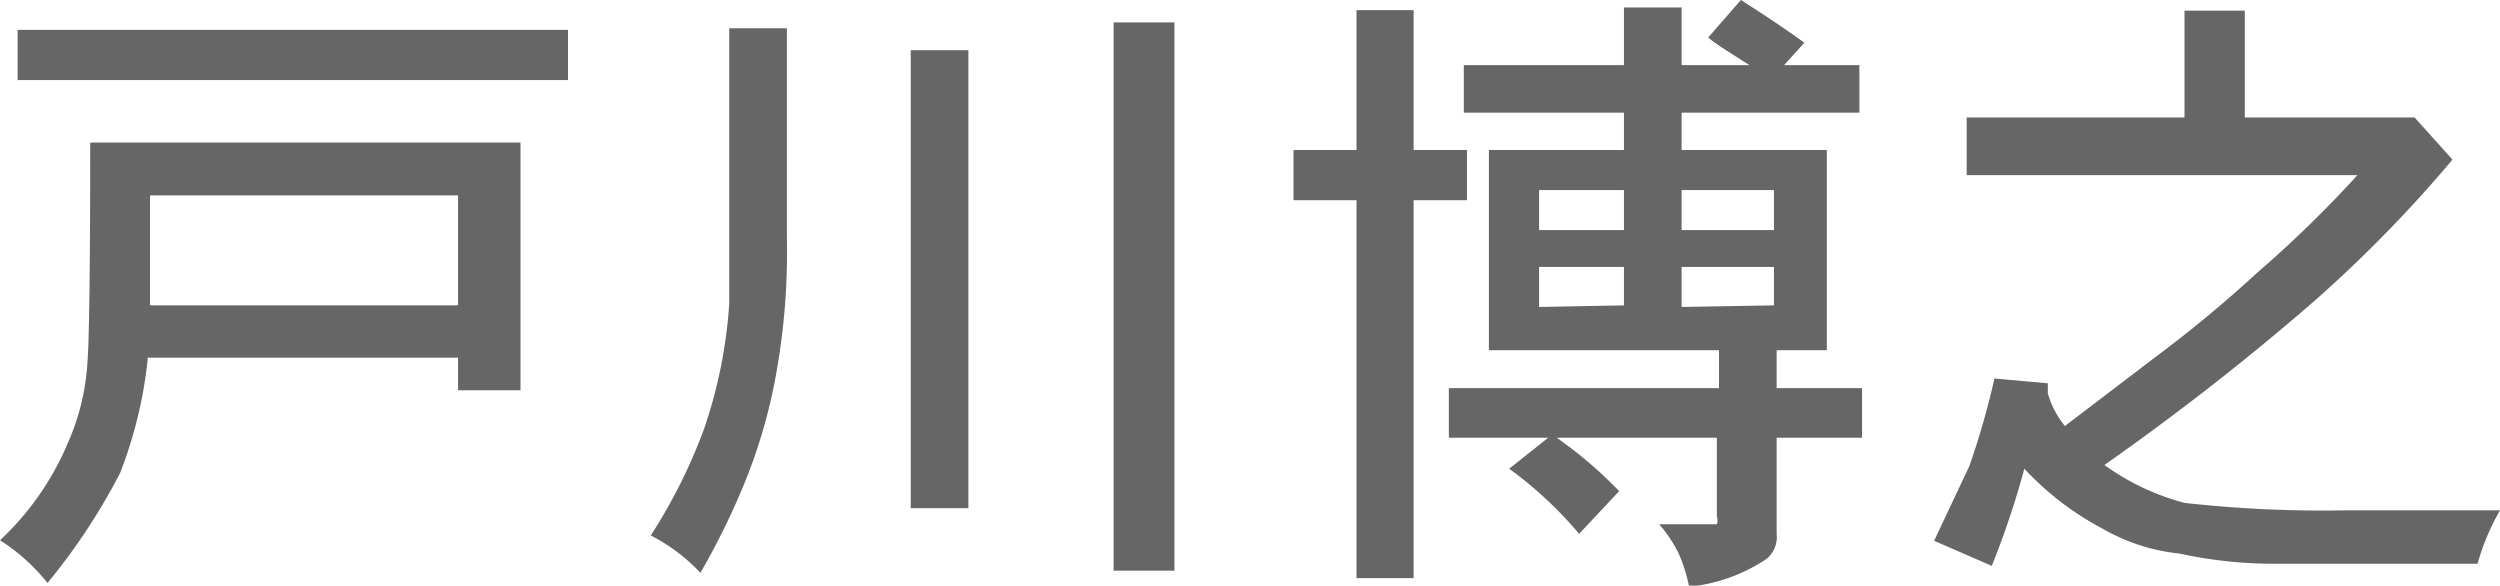
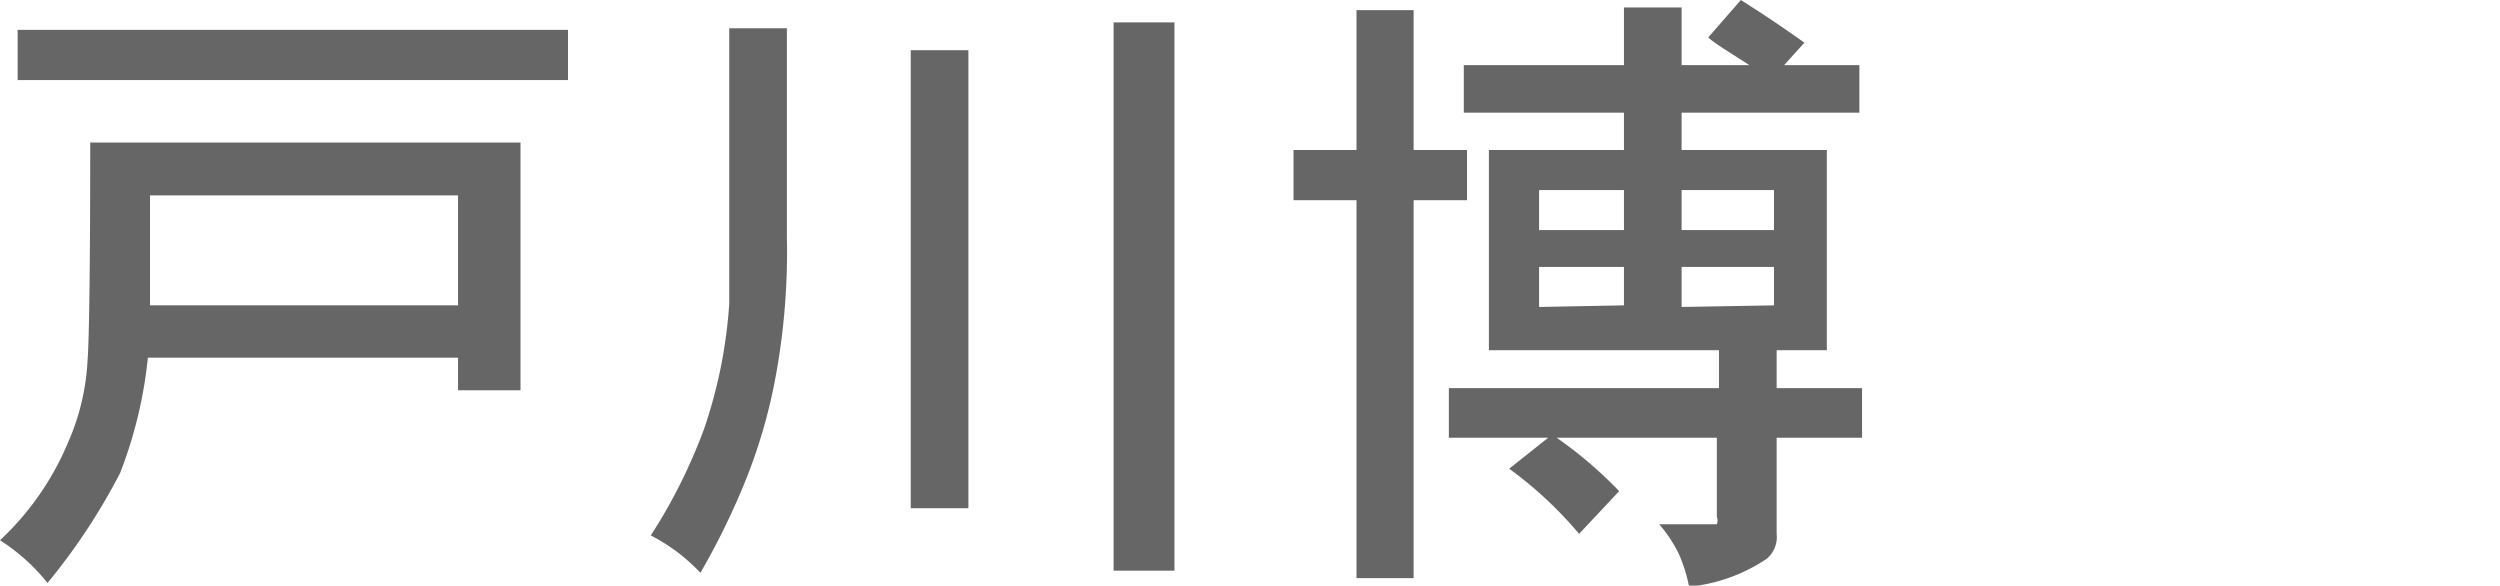
<svg xmlns="http://www.w3.org/2000/svg" viewBox="0 0 46.83 10.97">
  <path d="M1.69,2.67H9.75V7.31H8.58V6.7H2.77a8.24,8.24,0,0,1-.52,2.16A11.63,11.63,0,0,1,.89,10.92a3.64,3.64,0,0,0-.89-.8A5.3,5.3,0,0,0,1.27,8.3a4.35,4.35,0,0,0,.37-1.55C1.67,6.38,1.69,5,1.69,2.67ZM.33,1.5V.56H10.64V1.5ZM8.58,5.72V3.66H2.81V5.72Z" style="fill:#666" />
  <path d="M13.12,10.73a3.41,3.41,0,0,0-.93-.7,10.06,10.06,0,0,0,1-2,9.05,9.05,0,0,0,.47-2.34c0-.28,0-2,0-5.16h1.08V4.45a12.84,12.84,0,0,1-.19,2.49,10.11,10.11,0,0,1-.56,2A13.65,13.65,0,0,1,13.12,10.73Zm3.94-1.21V.94h1.08V9.52Zm3.8,1.17V.42H22V10.69Z" style="fill:#666" />
  <path d="M25.41,2.81V.19h1.07V2.81h1v.94h-1v7.08H25.41V3.75H24.23V2.81ZM33.8.8l-.38.42h1.41v.89H31.5v.7h2.72V6.56h-.94v.71h1.6V8.2h-1.6V10a.53.53,0,0,1-.19.47,3.17,3.17,0,0,1-1.45.52,2.91,2.91,0,0,0-.19-.61,2.56,2.56,0,0,0-.37-.56h1.08a.2.2,0,0,0,0-.14V8.2h-3a7.83,7.83,0,0,1,1.17,1l-.75.8a7.39,7.39,0,0,0-1.31-1.22L29,8.2H27.14V7.27H32.2V6.56H27.89V2.81h2.53v-.7h-3V1.22h3V.14H31.5V1.22h1.27C32.33.94,32.06.77,32,.7l.61-.7C32.86.16,33.27.42,33.8.8ZM30.42,4.31V3.56H28.83v.75Zm0,1.41V5H28.83v.75Zm2.81-1.41V3.56H31.5v.75Zm0,1.41V5H31.5v.75Z" style="fill:#666" />
-   <path d="M40.92,2.2v-2h1.13v2h3.09l.09,0,.71.79a24.78,24.78,0,0,1-2.67,2.72,48.49,48.49,0,0,1-3.85,3,4.54,4.54,0,0,0,1.5.71,23.38,23.38,0,0,0,3,.14h2.91a4.3,4.3,0,0,0-.42,1H42.66a8.3,8.3,0,0,1-1.83-.19,3.63,3.63,0,0,1-1.45-.47,5.51,5.51,0,0,1-1.46-1.12,16.11,16.11,0,0,1-.61,1.82l-1.08-.47.66-1.4a14.91,14.91,0,0,0,.47-1.64l1,.09,0,.19a1.71,1.71,0,0,0,.32.61L40.36,6.7a24,24,0,0,0,1.92-1.59,22,22,0,0,0,1.88-1.83H36.84V2.2Z" style="fill:#666" />
</svg>